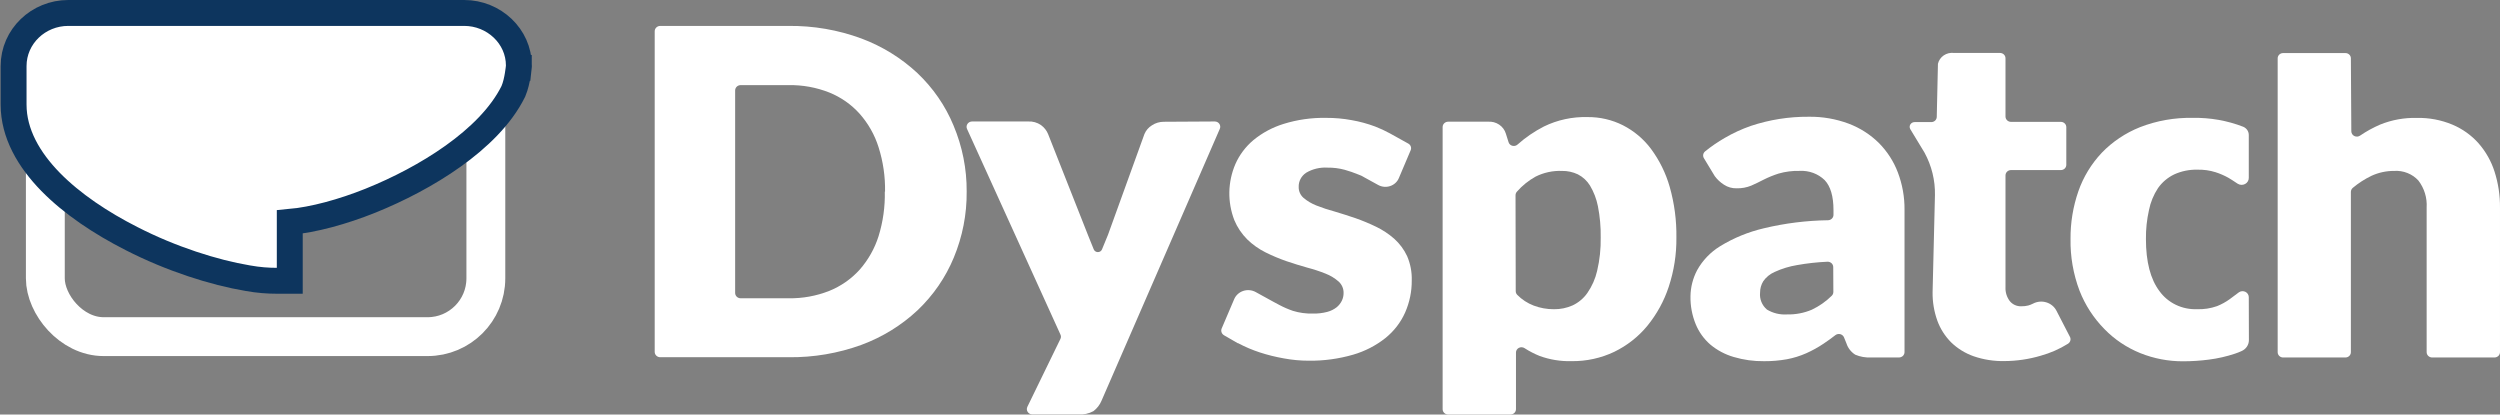
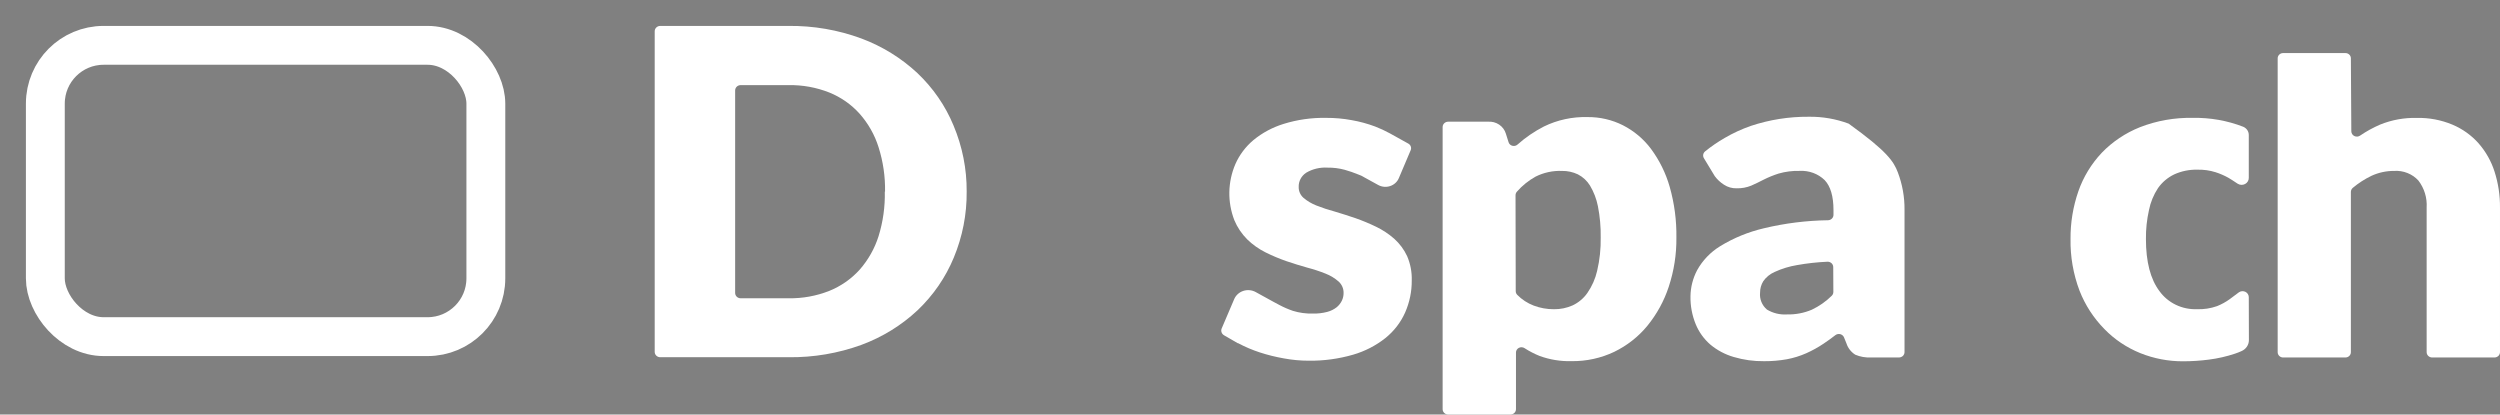
<svg xmlns="http://www.w3.org/2000/svg" width="193" height="32" viewBox="0 0 193 32" fill="none">
  <rect x="0" y="0" width="193" height="32" fill="#808080" stroke="none" />
  <rect x="3.5" y="3.5" width="34.008" height="22.489" rx="4.5" stroke="white" stroke-width="3" />
  <path d="M74.627 14.792C74.644 16.538 74.306 18.269 73.632 19.89C73.002 21.414 72.051 22.796 70.84 23.949C69.6 25.112 68.128 26.02 66.514 26.619C64.714 27.276 62.801 27.601 60.876 27.578H50.971C50.857 27.578 50.748 27.535 50.668 27.457C50.588 27.38 50.543 27.275 50.543 27.166V2.414C50.543 2.304 50.588 2.199 50.668 2.122C50.748 2.045 50.857 2.001 50.971 2.001H60.857C62.783 1.978 64.696 2.307 66.495 2.97C68.107 3.572 69.578 4.48 70.82 5.639C72.033 6.788 72.984 8.167 73.613 9.69C74.294 11.31 74.639 13.043 74.627 14.792V14.792ZM68.326 14.792C68.346 13.632 68.177 12.476 67.826 11.367C67.528 10.415 67.029 9.533 66.36 8.777C65.721 8.065 64.92 7.505 64.02 7.141C63.021 6.746 61.95 6.552 60.872 6.571H57.18C57.067 6.571 56.958 6.614 56.878 6.691C56.798 6.769 56.753 6.874 56.753 6.983V22.615C56.753 22.724 56.798 22.829 56.878 22.906C56.958 22.984 57.067 23.027 57.18 23.027H60.872C61.95 23.045 63.021 22.851 64.02 22.457C64.919 22.093 65.72 21.535 66.36 20.826C67.028 20.067 67.527 19.183 67.826 18.231C68.171 17.115 68.333 15.955 68.307 14.792H68.326Z" fill="white" />
-   <path d="M93.78 9.378C93.85 9.378 93.919 9.394 93.981 9.426C94.043 9.458 94.096 9.505 94.134 9.561C94.173 9.618 94.196 9.683 94.202 9.75C94.208 9.818 94.197 9.886 94.169 9.948L85.037 30.937C84.906 31.252 84.693 31.528 84.417 31.739C84.063 31.934 83.656 32.023 83.249 31.993H79.698C79.626 31.993 79.555 31.975 79.492 31.942C79.429 31.908 79.376 31.86 79.338 31.801C79.299 31.742 79.277 31.675 79.273 31.606C79.269 31.537 79.282 31.468 79.313 31.405L81.865 26.163C81.891 26.111 81.905 26.053 81.905 25.994C81.905 25.936 81.891 25.878 81.865 25.825L74.656 9.957C74.627 9.895 74.615 9.827 74.62 9.76C74.625 9.692 74.648 9.627 74.685 9.57C74.723 9.513 74.774 9.465 74.835 9.432C74.897 9.398 74.965 9.38 75.035 9.378H79.361C79.721 9.356 80.078 9.456 80.37 9.661C80.614 9.838 80.802 10.077 80.913 10.351L84.013 18.202L84.436 19.249C84.461 19.312 84.504 19.366 84.562 19.404C84.619 19.442 84.686 19.463 84.756 19.463C84.826 19.463 84.893 19.442 84.951 19.404C85.008 19.366 85.051 19.312 85.076 19.249L85.508 18.197L85.532 18.141L88.349 10.351C88.464 10.072 88.667 9.835 88.93 9.674C89.197 9.497 89.514 9.401 89.839 9.401L93.78 9.378Z" fill="white" />
  <path d="M116.461 10.979C116.482 11.046 116.52 11.107 116.572 11.155C116.624 11.203 116.688 11.238 116.758 11.255C116.828 11.273 116.902 11.273 116.972 11.256C117.041 11.238 117.106 11.204 117.158 11.156C117.771 10.61 118.454 10.143 119.191 9.765C120.232 9.257 121.388 9.007 122.555 9.038C123.505 9.029 124.442 9.245 125.285 9.668C126.146 10.107 126.889 10.732 127.458 11.494C128.112 12.38 128.6 13.369 128.899 14.418C129.263 15.697 129.437 17.018 129.418 18.343C129.432 19.631 129.232 20.912 128.827 22.139C128.468 23.234 127.906 24.258 127.169 25.161C126.478 25.998 125.608 26.681 124.617 27.163C123.595 27.648 122.469 27.894 121.33 27.881C120.485 27.904 119.644 27.767 118.854 27.478C118.447 27.314 118.058 27.112 117.691 26.875C117.627 26.834 117.553 26.81 117.476 26.807C117.399 26.803 117.323 26.82 117.255 26.855C117.187 26.89 117.131 26.943 117.091 27.007C117.052 27.071 117.032 27.144 117.033 27.218V31.588C117.033 31.698 116.988 31.803 116.908 31.88C116.827 31.957 116.719 32.001 116.605 32.001H111.799C111.685 32.001 111.577 31.957 111.496 31.88C111.416 31.803 111.371 31.698 111.371 31.588V9.807C111.371 9.698 111.416 9.593 111.496 9.515C111.577 9.438 111.685 9.395 111.799 9.395H114.87C115.176 9.371 115.481 9.451 115.734 9.62C115.986 9.789 116.17 10.037 116.254 10.321L116.461 10.979ZM117.014 22.477C117.013 22.584 117.057 22.688 117.134 22.765C117.488 23.125 117.919 23.407 118.398 23.59C118.897 23.779 119.428 23.875 119.965 23.872C120.462 23.879 120.955 23.777 121.407 23.576C121.867 23.358 122.259 23.027 122.546 22.616C122.905 22.096 123.161 21.517 123.3 20.906C123.498 20.064 123.59 19.202 123.574 18.339C123.588 17.526 123.515 16.714 123.358 15.915C123.247 15.356 123.041 14.819 122.747 14.325C122.523 13.959 122.199 13.659 121.81 13.459C121.43 13.28 121.012 13.189 120.589 13.195C119.88 13.167 119.176 13.319 118.547 13.635C118 13.939 117.512 14.332 117.105 14.798C117.037 14.874 116.999 14.971 116.999 15.072L117.014 22.477Z" fill="white" />
-   <path d="M133.148 10.649C133.785 10.277 134.458 9.967 135.157 9.722C136.596 9.242 138.11 9.002 139.632 9.013C140.687 8.997 141.734 9.178 142.718 9.546C143.596 9.878 144.39 10.386 145.049 11.038C145.696 11.69 146.195 12.465 146.515 13.313C146.865 14.236 147.039 15.213 147.029 16.196V27.184C147.029 27.293 146.984 27.398 146.904 27.476C146.823 27.553 146.715 27.596 146.601 27.596H144.438C144.023 27.617 143.608 27.544 143.227 27.383C142.901 27.177 142.66 26.867 142.545 26.507L142.357 26.044C142.333 25.984 142.294 25.931 142.244 25.888C142.194 25.845 142.135 25.814 142.07 25.797C142.006 25.781 141.938 25.779 141.873 25.792C141.808 25.805 141.746 25.832 141.694 25.872C141.382 26.113 141.074 26.336 140.781 26.53C140.357 26.815 139.909 27.063 139.44 27.272C138.962 27.483 138.461 27.639 137.945 27.735C137.366 27.838 136.779 27.888 136.191 27.884C135.395 27.894 134.602 27.785 133.841 27.559C133.179 27.366 132.566 27.041 132.043 26.605C131.543 26.172 131.155 25.632 130.909 25.029C130.627 24.339 130.49 23.602 130.505 22.86C130.516 22.167 130.69 21.486 131.014 20.867C131.429 20.113 132.038 19.474 132.783 19.014C133.825 18.373 134.97 17.904 136.172 17.623C137.793 17.234 139.456 17.026 141.127 17.002C141.238 16.999 141.344 16.954 141.422 16.877C141.5 16.8 141.544 16.697 141.545 16.59V16.219C141.545 15.153 141.317 14.381 140.862 13.902C140.612 13.66 140.311 13.472 139.98 13.349C139.648 13.227 139.294 13.174 138.94 13.193C138.386 13.177 137.832 13.248 137.301 13.401C136.909 13.527 136.528 13.682 136.162 13.865C135.83 14.036 135.503 14.198 135.201 14.328C134.846 14.475 134.462 14.546 134.076 14.537C133.725 14.548 133.38 14.451 133.091 14.259C132.813 14.083 132.571 13.858 132.379 13.596L131.538 12.206C131.489 12.122 131.472 12.024 131.489 11.93C131.507 11.835 131.558 11.749 131.634 11.687C132.109 11.302 132.616 10.955 133.148 10.649V10.649ZM141.526 20.617C141.526 20.561 141.514 20.506 141.491 20.455C141.469 20.404 141.435 20.357 141.394 20.319C141.352 20.28 141.302 20.25 141.248 20.231C141.194 20.211 141.136 20.202 141.079 20.205C140.293 20.24 139.511 20.326 138.738 20.464C138.139 20.562 137.556 20.74 137.008 20.992C136.649 21.147 136.342 21.396 136.124 21.711C135.961 21.976 135.876 22.279 135.878 22.587C135.852 22.83 135.886 23.076 135.978 23.304C136.07 23.532 136.217 23.736 136.407 23.898C136.869 24.177 137.411 24.309 137.955 24.274C138.616 24.29 139.272 24.165 139.877 23.907C140.446 23.636 140.962 23.274 141.406 22.837C141.488 22.759 141.534 22.652 141.535 22.54L141.526 20.617Z" fill="white" />
-   <path d="M154.732 27.875C153.924 27.89 153.119 27.763 152.358 27.5C151.707 27.27 151.116 26.904 150.628 26.43C150.152 25.95 149.788 25.378 149.561 24.752C149.309 24.045 149.185 23.302 149.196 22.555L149.378 15.066C149.402 13.923 149.124 12.792 148.571 11.78L147.47 9.964C147.439 9.907 147.424 9.844 147.426 9.78C147.428 9.716 147.448 9.653 147.483 9.599C147.518 9.545 147.567 9.5 147.626 9.47C147.684 9.439 147.75 9.424 147.816 9.426H149.085C149.141 9.427 149.197 9.418 149.249 9.398C149.301 9.379 149.348 9.349 149.389 9.312C149.429 9.274 149.461 9.229 149.483 9.18C149.505 9.13 149.517 9.077 149.518 9.023L149.609 4.926C149.669 4.662 149.83 4.429 150.059 4.274C150.289 4.119 150.571 4.052 150.849 4.087H154.396C154.452 4.087 154.507 4.097 154.559 4.117C154.611 4.137 154.658 4.167 154.698 4.205C154.738 4.243 154.769 4.288 154.791 4.338C154.813 4.388 154.824 4.441 154.824 4.495V8.995C154.824 9.105 154.869 9.209 154.949 9.287C155.029 9.364 155.138 9.408 155.251 9.408H159.096C159.152 9.408 159.208 9.418 159.259 9.439C159.311 9.46 159.358 9.49 159.397 9.529C159.436 9.567 159.468 9.613 159.488 9.663C159.509 9.713 159.52 9.766 159.519 9.82V12.721C159.52 12.775 159.509 12.828 159.488 12.878C159.467 12.928 159.436 12.973 159.397 13.011C159.357 13.049 159.311 13.079 159.259 13.099C159.207 13.12 159.152 13.13 159.096 13.129H155.251C155.138 13.129 155.029 13.172 154.949 13.25C154.869 13.327 154.824 13.432 154.824 13.541V22.184C154.808 22.558 154.921 22.927 155.146 23.232C155.252 23.368 155.391 23.477 155.551 23.549C155.711 23.621 155.887 23.654 156.064 23.644C156.239 23.647 156.413 23.626 156.583 23.584C156.709 23.548 156.831 23.5 156.948 23.44C157.104 23.358 157.275 23.306 157.452 23.289C157.629 23.272 157.807 23.29 157.976 23.342C158.146 23.393 158.303 23.478 158.437 23.589C158.572 23.701 158.682 23.838 158.76 23.992L159.779 25.966C159.839 26.059 159.859 26.17 159.835 26.277C159.81 26.383 159.744 26.476 159.649 26.536C158.997 26.943 158.286 27.256 157.539 27.463C156.629 27.732 155.684 27.871 154.732 27.875V27.875Z" fill="white" />
+   <path d="M133.148 10.649C133.785 10.277 134.458 9.967 135.157 9.722C136.596 9.242 138.11 9.002 139.632 9.013C140.687 8.997 141.734 9.178 142.718 9.546C145.696 11.69 146.195 12.465 146.515 13.313C146.865 14.236 147.039 15.213 147.029 16.196V27.184C147.029 27.293 146.984 27.398 146.904 27.476C146.823 27.553 146.715 27.596 146.601 27.596H144.438C144.023 27.617 143.608 27.544 143.227 27.383C142.901 27.177 142.66 26.867 142.545 26.507L142.357 26.044C142.333 25.984 142.294 25.931 142.244 25.888C142.194 25.845 142.135 25.814 142.07 25.797C142.006 25.781 141.938 25.779 141.873 25.792C141.808 25.805 141.746 25.832 141.694 25.872C141.382 26.113 141.074 26.336 140.781 26.53C140.357 26.815 139.909 27.063 139.44 27.272C138.962 27.483 138.461 27.639 137.945 27.735C137.366 27.838 136.779 27.888 136.191 27.884C135.395 27.894 134.602 27.785 133.841 27.559C133.179 27.366 132.566 27.041 132.043 26.605C131.543 26.172 131.155 25.632 130.909 25.029C130.627 24.339 130.49 23.602 130.505 22.86C130.516 22.167 130.69 21.486 131.014 20.867C131.429 20.113 132.038 19.474 132.783 19.014C133.825 18.373 134.97 17.904 136.172 17.623C137.793 17.234 139.456 17.026 141.127 17.002C141.238 16.999 141.344 16.954 141.422 16.877C141.5 16.8 141.544 16.697 141.545 16.59V16.219C141.545 15.153 141.317 14.381 140.862 13.902C140.612 13.66 140.311 13.472 139.98 13.349C139.648 13.227 139.294 13.174 138.94 13.193C138.386 13.177 137.832 13.248 137.301 13.401C136.909 13.527 136.528 13.682 136.162 13.865C135.83 14.036 135.503 14.198 135.201 14.328C134.846 14.475 134.462 14.546 134.076 14.537C133.725 14.548 133.38 14.451 133.091 14.259C132.813 14.083 132.571 13.858 132.379 13.596L131.538 12.206C131.489 12.122 131.472 12.024 131.489 11.93C131.507 11.835 131.558 11.749 131.634 11.687C132.109 11.302 132.616 10.955 133.148 10.649V10.649ZM141.526 20.617C141.526 20.561 141.514 20.506 141.491 20.455C141.469 20.404 141.435 20.357 141.394 20.319C141.352 20.28 141.302 20.25 141.248 20.231C141.194 20.211 141.136 20.202 141.079 20.205C140.293 20.24 139.511 20.326 138.738 20.464C138.139 20.562 137.556 20.74 137.008 20.992C136.649 21.147 136.342 21.396 136.124 21.711C135.961 21.976 135.876 22.279 135.878 22.587C135.852 22.83 135.886 23.076 135.978 23.304C136.07 23.532 136.217 23.736 136.407 23.898C136.869 24.177 137.411 24.309 137.955 24.274C138.616 24.29 139.272 24.165 139.877 23.907C140.446 23.636 140.962 23.274 141.406 22.837C141.488 22.759 141.534 22.652 141.535 22.54L141.526 20.617Z" fill="white" />
  <path d="M181.522 10.136C181.522 10.212 181.545 10.287 181.586 10.352C181.628 10.416 181.688 10.469 181.758 10.503C181.829 10.537 181.908 10.552 181.987 10.545C182.065 10.538 182.141 10.511 182.204 10.465C182.686 10.137 183.199 9.855 183.737 9.622C184.638 9.255 185.61 9.078 186.588 9.103C187.529 9.084 188.463 9.261 189.327 9.622C190.102 9.949 190.79 10.44 191.341 11.059C191.904 11.702 192.326 12.45 192.581 13.255C192.868 14.156 193.01 15.094 192.999 16.036V27.186C192.999 27.295 192.954 27.4 192.874 27.478C192.794 27.555 192.685 27.598 192.571 27.598H187.765C187.652 27.598 187.543 27.555 187.463 27.478C187.382 27.4 187.337 27.295 187.337 27.186V16.022C187.384 15.278 187.16 14.542 186.703 13.941C186.47 13.685 186.18 13.485 185.854 13.356C185.528 13.226 185.175 13.171 184.824 13.195C184.222 13.191 183.627 13.32 183.084 13.57C182.564 13.819 182.08 14.131 181.642 14.497C181.594 14.536 181.556 14.584 181.529 14.639C181.503 14.693 181.489 14.752 181.488 14.812V27.186C181.489 27.24 181.478 27.294 181.457 27.343C181.436 27.393 181.405 27.439 181.366 27.477C181.327 27.516 181.28 27.546 181.228 27.567C181.176 27.588 181.121 27.599 181.065 27.598H176.259C176.203 27.599 176.148 27.588 176.096 27.567C176.044 27.546 175.997 27.516 175.958 27.477C175.919 27.439 175.888 27.393 175.867 27.343C175.846 27.294 175.835 27.24 175.836 27.186V4.506C175.835 4.452 175.846 4.398 175.867 4.349C175.888 4.299 175.919 4.254 175.958 4.216C175.998 4.178 176.045 4.148 176.096 4.127C176.148 4.107 176.203 4.097 176.259 4.098H181.065C181.121 4.097 181.176 4.107 181.228 4.127C181.279 4.148 181.326 4.178 181.366 4.216C181.405 4.254 181.436 4.299 181.457 4.349C181.478 4.398 181.489 4.452 181.488 4.506L181.522 10.136Z" fill="white" />
  <path d="M173.606 22.929C173.603 22.844 173.577 22.762 173.53 22.691C173.482 22.62 173.416 22.563 173.337 22.525C173.258 22.488 173.17 22.472 173.083 22.48C172.996 22.487 172.912 22.517 172.842 22.567V22.567L172.121 23.105C171.823 23.318 171.501 23.495 171.159 23.633C170.66 23.81 170.129 23.89 169.597 23.87C169.034 23.889 168.475 23.772 167.971 23.529C167.468 23.286 167.035 22.925 166.714 22.479C166.012 21.552 165.666 20.204 165.666 18.457C165.657 17.704 165.736 16.953 165.901 16.218C166.02 15.615 166.256 15.04 166.598 14.522C166.913 14.073 167.341 13.709 167.843 13.466C168.404 13.209 169.02 13.084 169.641 13.099C170.115 13.087 170.588 13.153 171.039 13.294C171.382 13.404 171.712 13.547 172.024 13.72C172.145 13.79 172.443 13.975 172.75 14.184C172.835 14.237 172.933 14.267 173.034 14.271C173.136 14.274 173.236 14.251 173.324 14.203C173.412 14.155 173.485 14.085 173.535 14C173.585 13.915 173.609 13.818 173.606 13.72V10.43C173.608 10.294 173.569 10.16 173.493 10.046C173.417 9.931 173.307 9.841 173.178 9.786V9.786C171.94 9.306 170.614 9.073 169.28 9.1C167.887 9.071 166.502 9.315 165.209 9.818C164.09 10.264 163.083 10.937 162.258 11.793C161.449 12.652 160.834 13.663 160.451 14.763C160.04 15.949 159.835 17.192 159.845 18.443C159.821 19.807 160.057 21.165 160.542 22.447C160.972 23.548 161.625 24.555 162.465 25.408C163.242 26.207 164.185 26.839 165.233 27.262C166.281 27.683 167.405 27.897 168.54 27.892C169.204 27.891 169.867 27.848 170.525 27.762C171.216 27.674 171.895 27.519 172.553 27.299C172.721 27.239 172.89 27.178 173.034 27.109C173.206 27.038 173.353 26.919 173.456 26.769C173.559 26.618 173.615 26.442 173.615 26.261L173.606 22.929Z" fill="white" />
  <path d="M108.632 19.777C108.396 19.27 108.058 18.813 107.637 18.433C107.216 18.064 106.746 17.752 106.238 17.506C105.717 17.254 105.181 17.031 104.633 16.839C104.085 16.654 103.551 16.482 103.032 16.329C102.556 16.201 102.087 16.046 101.629 15.866C101.265 15.725 100.929 15.526 100.634 15.277C100.512 15.171 100.416 15.04 100.351 14.895C100.287 14.749 100.255 14.592 100.259 14.434C100.251 14.219 100.3 14.005 100.401 13.813C100.502 13.621 100.651 13.457 100.836 13.335C101.33 13.043 101.906 12.905 102.484 12.941C102.933 12.935 103.379 12.991 103.811 13.108C104.168 13.208 104.517 13.329 104.859 13.47L105.089 13.562L106.397 14.281C106.536 14.357 106.69 14.405 106.849 14.419C107.008 14.434 107.169 14.415 107.32 14.364C107.471 14.314 107.61 14.233 107.726 14.126C107.842 14.02 107.933 13.891 107.992 13.748L108.906 11.593C108.943 11.503 108.946 11.404 108.914 11.312C108.883 11.22 108.818 11.143 108.733 11.092L107.291 10.291C106.927 10.092 106.549 9.917 106.161 9.767C105.576 9.548 104.971 9.384 104.354 9.276C103.703 9.155 103.042 9.096 102.379 9.1C101.267 9.078 100.159 9.235 99.101 9.563C98.244 9.827 97.45 10.252 96.765 10.814C96.161 11.322 95.684 11.956 95.371 12.668C94.779 14.049 94.75 15.595 95.29 16.997C95.52 17.55 95.86 18.055 96.289 18.484C96.703 18.887 97.18 19.225 97.702 19.485C98.223 19.744 98.761 19.97 99.312 20.162C99.86 20.347 100.399 20.514 100.927 20.662C101.408 20.787 101.88 20.942 102.34 21.126C102.708 21.27 103.046 21.475 103.34 21.733C103.466 21.847 103.565 21.986 103.632 22.14C103.698 22.294 103.729 22.46 103.724 22.627C103.725 22.827 103.681 23.025 103.595 23.206C103.502 23.402 103.366 23.576 103.196 23.716C102.981 23.885 102.732 24.008 102.465 24.078C102.104 24.172 101.73 24.216 101.355 24.207C100.834 24.222 100.314 24.151 99.817 23.999C99.448 23.873 99.092 23.718 98.75 23.535L98.308 23.299L96.943 22.548C96.798 22.468 96.637 22.418 96.47 22.403C96.303 22.387 96.135 22.407 95.977 22.459C95.819 22.512 95.675 22.597 95.553 22.708C95.432 22.82 95.337 22.955 95.275 23.105L94.314 25.357C94.274 25.45 94.271 25.554 94.303 25.65C94.336 25.746 94.403 25.828 94.492 25.881L95.559 26.497H95.588C96.121 26.78 96.679 27.017 97.255 27.206C97.864 27.404 98.487 27.559 99.12 27.669C99.754 27.787 100.397 27.846 101.043 27.846C102.199 27.86 103.352 27.703 104.46 27.382C105.371 27.118 106.219 26.681 106.954 26.098C107.613 25.567 108.134 24.894 108.473 24.133C108.821 23.344 108.996 22.493 108.987 21.636C109.005 20.999 108.884 20.366 108.632 19.777V19.777Z" fill="white" />
-   <path d="M40.052 5.153L40.057 5.106V5.059C40.057 2.794 38.123 1 35.837 1H21.37H19.303H5.269C2.973 1 1.049 2.804 1.049 5.105V8.071C1.049 10.314 2.238 12.336 3.899 14.036C5.568 15.743 7.807 17.227 10.149 18.416C13.214 19.988 16.529 21.041 19.132 21.476C19.963 21.626 20.694 21.676 21.37 21.676H22.37V20.676V17.133C24.211 16.965 26.422 16.365 28.614 15.488L28.617 15.486C30.741 14.629 33.013 13.458 34.981 12.054C36.936 10.66 38.671 8.98 39.616 7.08L39.628 7.056L39.638 7.031C39.81 6.633 39.91 6.136 39.965 5.802C39.995 5.623 40.017 5.463 40.031 5.348C40.038 5.29 40.043 5.243 40.047 5.21L40.051 5.17L40.052 5.158L40.052 5.155L40.052 5.153L40.052 5.153L40.052 5.153C40.052 5.153 40.052 5.153 39.057 5.059L40.052 5.153Z" fill="white" stroke="#0D355E" stroke-width="2" />
</svg>